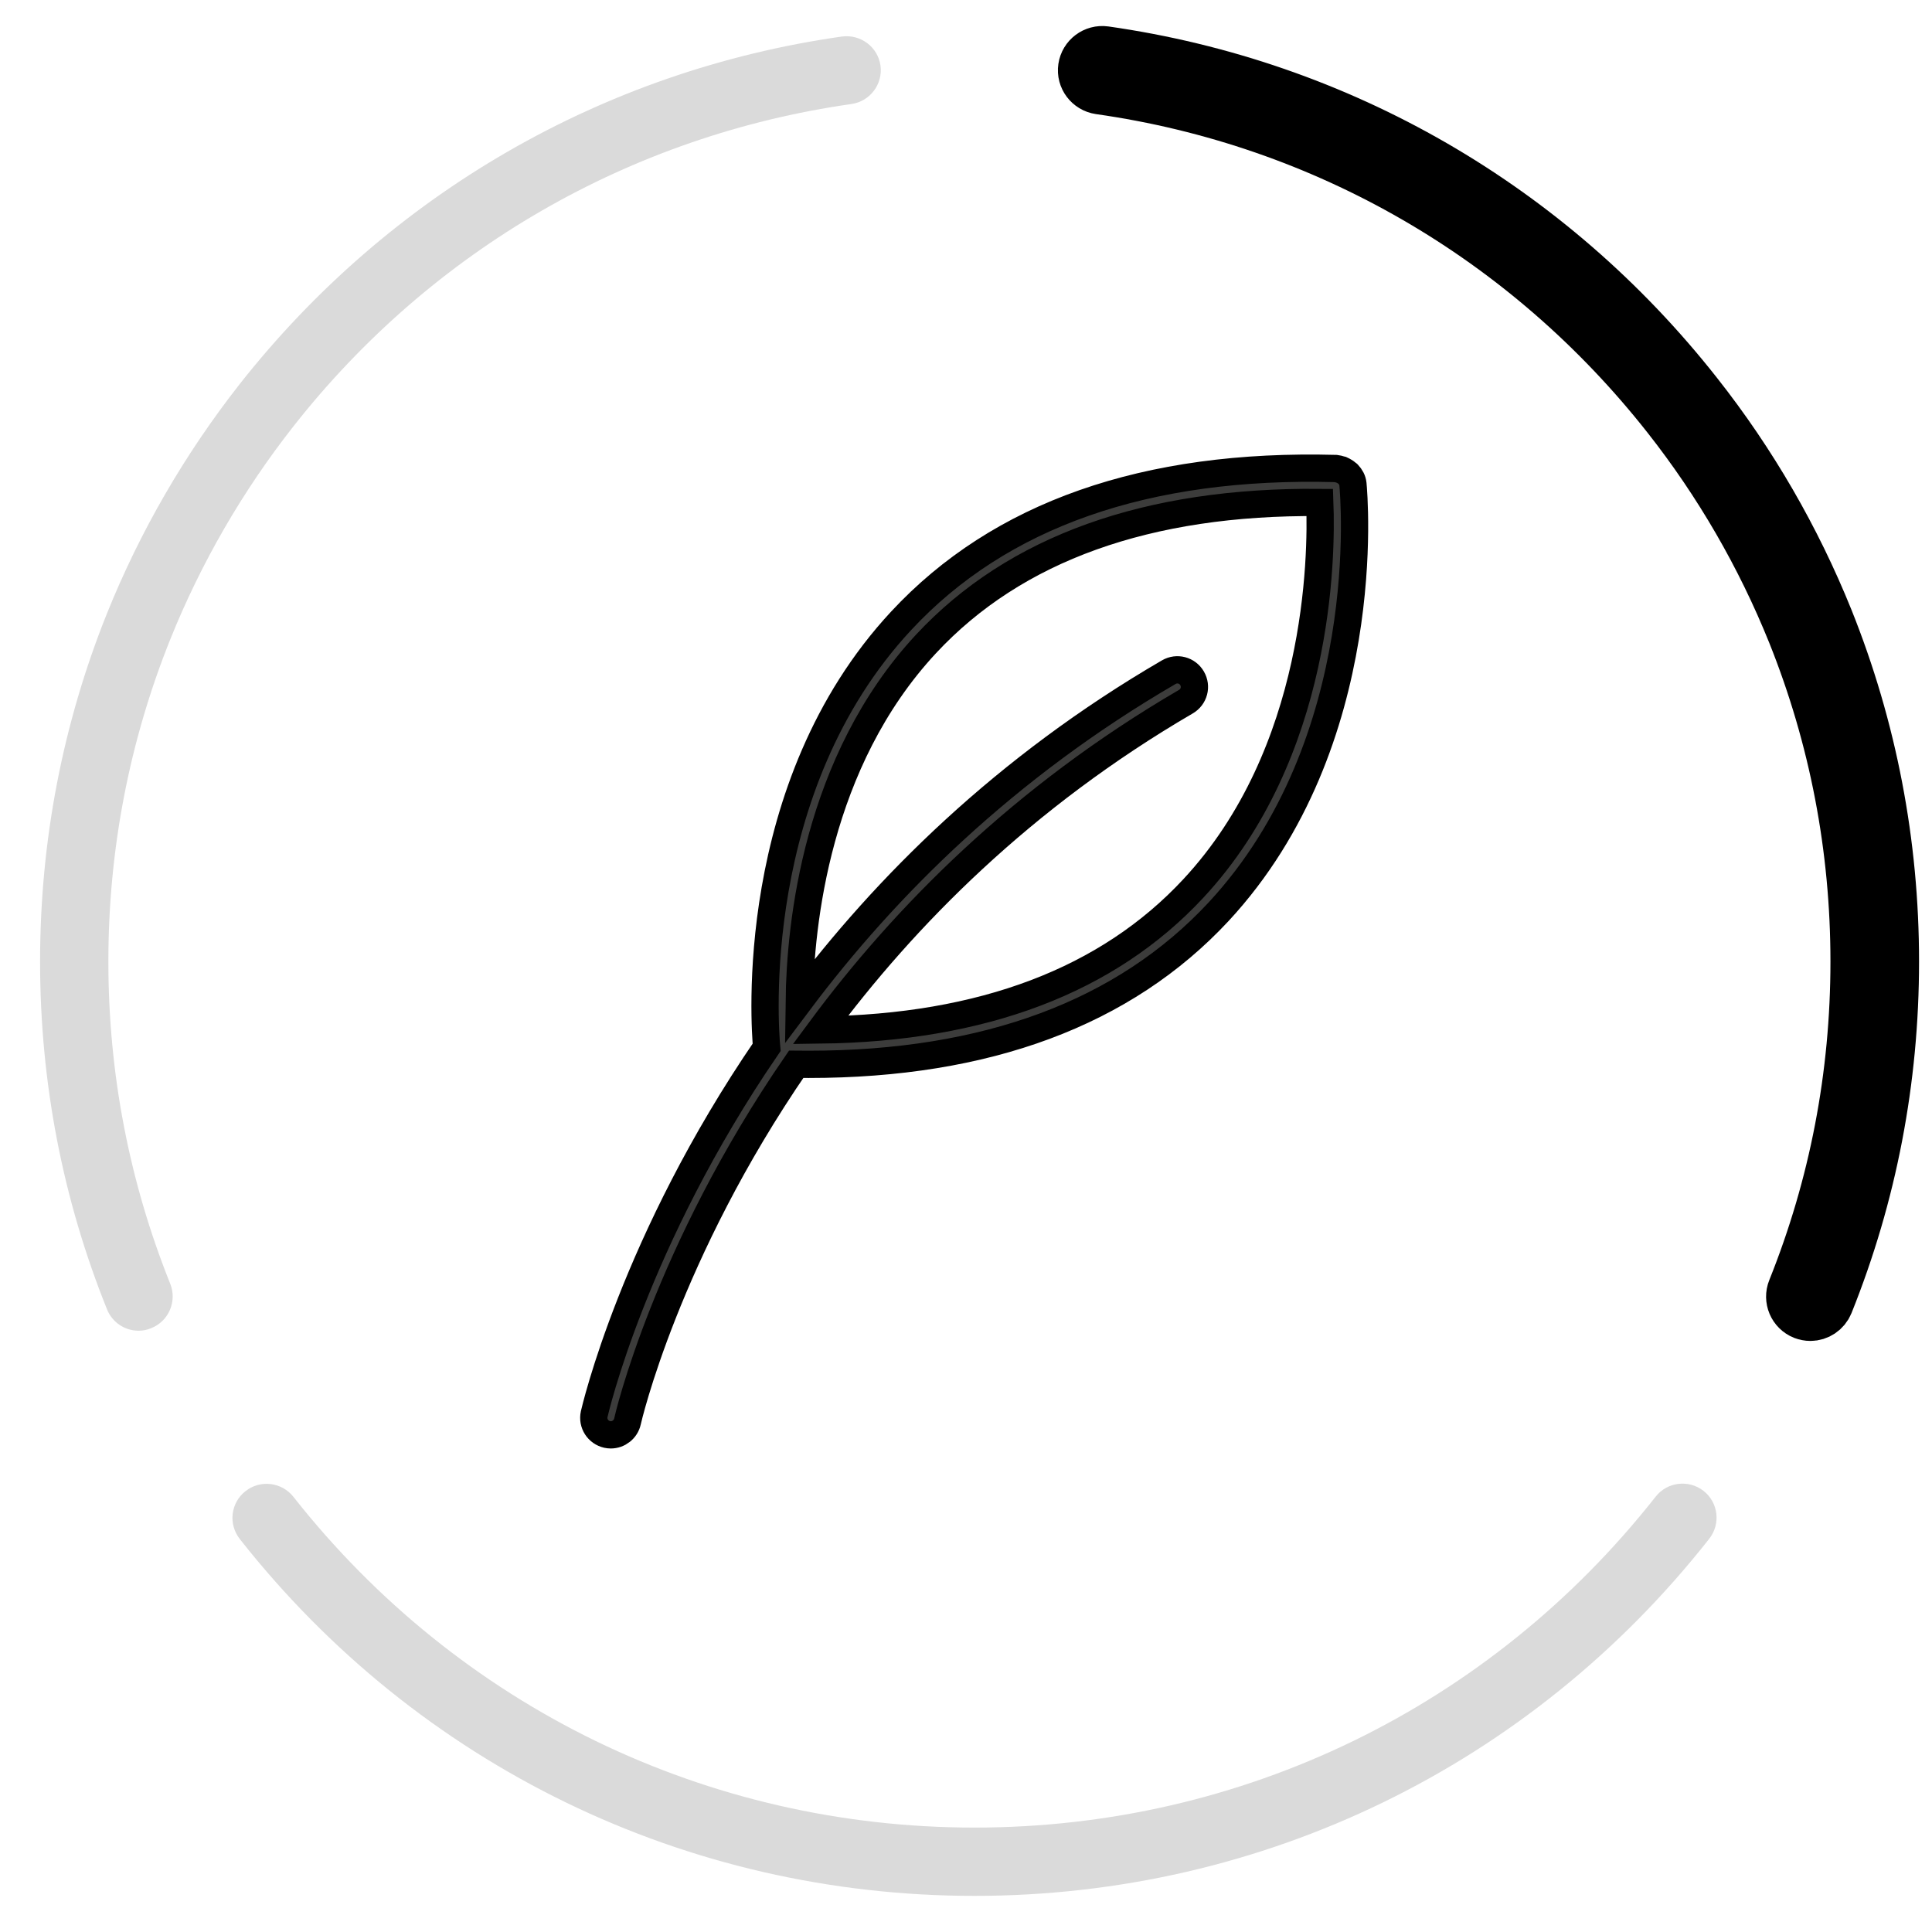
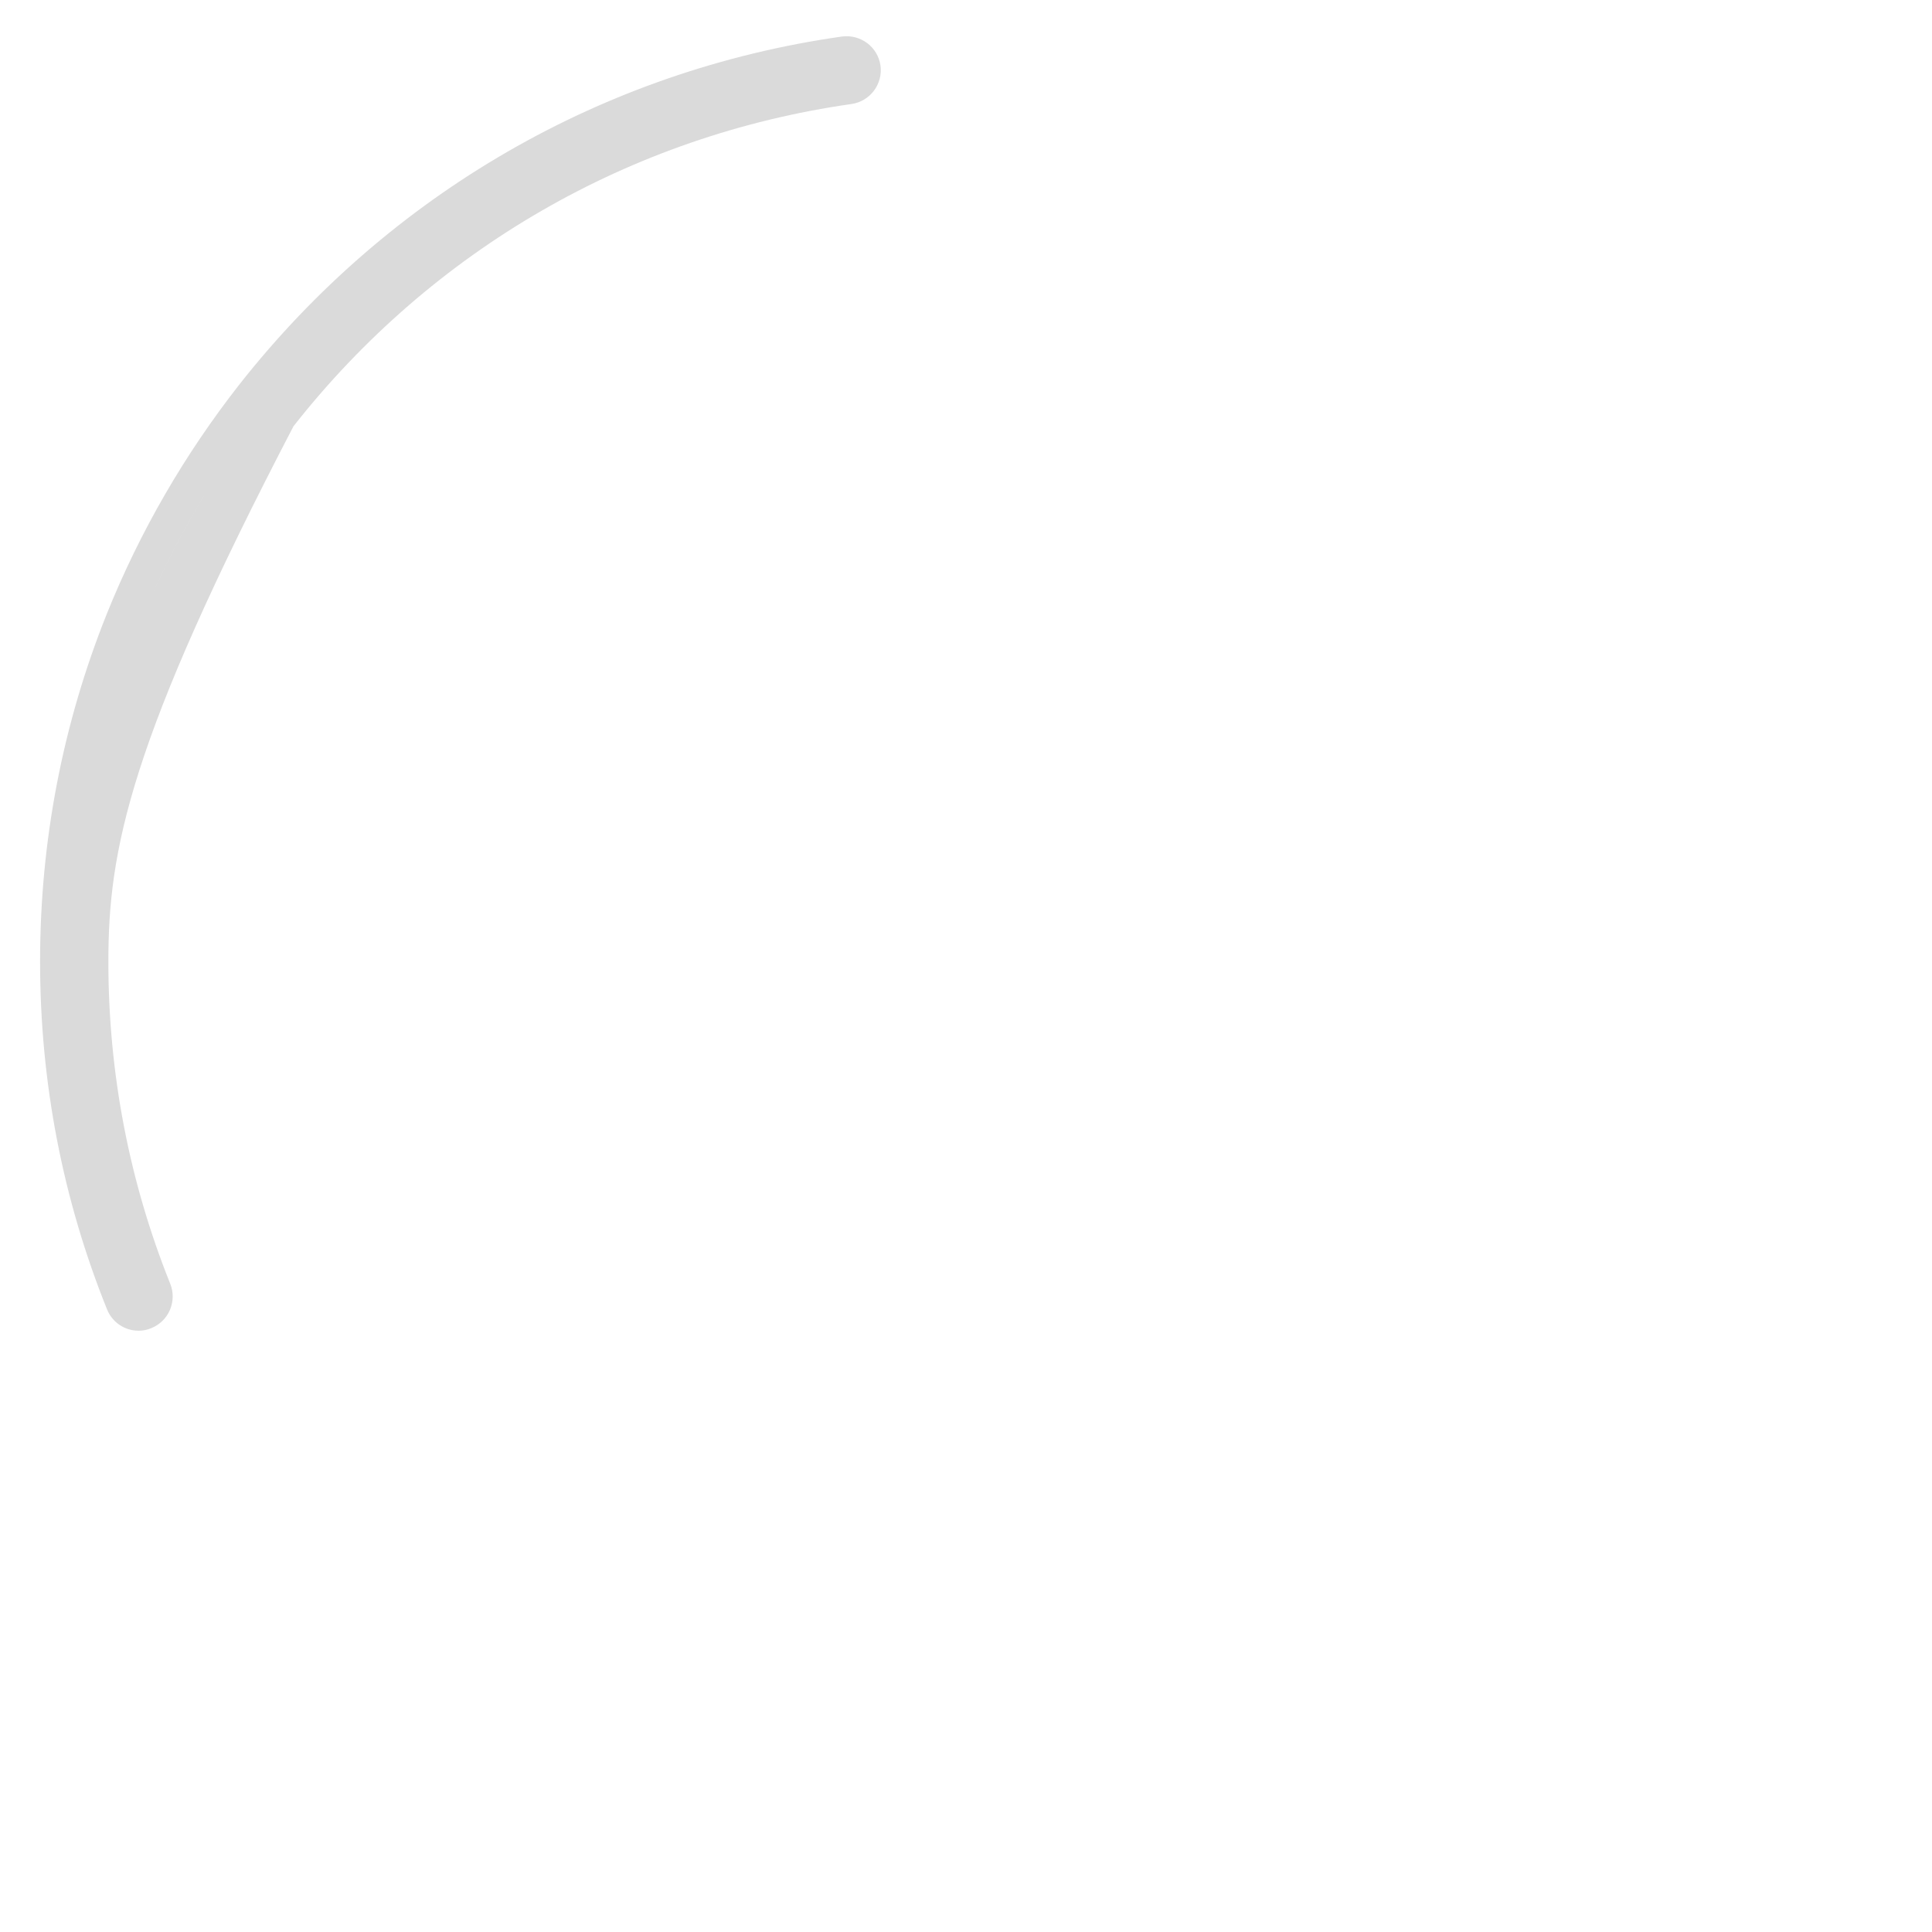
<svg xmlns="http://www.w3.org/2000/svg" version="1.1" id="Lager_1" x="0px" y="0px" viewBox="0 0 141.73 141.73" style="enable-background:new 0 0 141.73 141.73;" xml:space="preserve">
  <style type="text/css">
	.st0{fill:#20244D;}
	.st1{fill:none;stroke:#3C3C3B;stroke-width:2;stroke-linecap:round;stroke-miterlimit:10;}
	.st2{fill:#DADADA;}
	.st3{fill:#3C3C3B;}
	.st4{fill:#3A5A40;}
	.st5{fill:#588157;}
	.st6{fill:#A3B18A;}
	.st7{fill:#19392B;}
	.st8{fill:#13452F;}
	.st9{fill:#105132;}
	.st10{fill:#748467;}
	.st11{fill:#9CAF88;}
	.st12{fill:#CAD5BF;}
	.st13{fill:#3C3C3B;stroke:#000000;stroke-width:4;stroke-miterlimit:10;}
	.st14{fill:#3C3C3B;stroke:#000000;stroke-width:2;stroke-miterlimit:10;}
	.st15{fill:#3C3C3B;stroke:#000000;stroke-width:1.5;stroke-miterlimit:10;}
	.st16{stroke:#000000;stroke-width:1.5;stroke-miterlimit:10;}
	.st17{fill:#3C3C3B;stroke:#000000;stroke-miterlimit:10;}
	.st18{stroke:#000000;stroke-miterlimit:10;}
	.st19{fill:none;stroke:#3C3C3B;stroke-width:2;stroke-miterlimit:10;}
	.st20{fill:none;stroke:#DADADA;stroke-width:2;stroke-miterlimit:10;}
</style>
  <g>
    <g>
-       <path class="st13" d="M132.81,96.37c-0.16,0-0.31-0.03-0.47-0.09c-0.64-0.26-0.95-0.99-0.69-1.63c3.07-7.65,4.63-15.76,4.63-24.11    c0-8.34-1.56-16.46-4.63-24.12c-2.3-5.71-5.4-11.07-9.22-15.92C112.05,17.31,97.23,8.74,80.68,6.39c-0.68-0.1-1.16-0.73-1.06-1.41    c0.1-0.68,0.73-1.15,1.41-1.06c17.19,2.45,32.58,11.34,43.36,25.04c3.97,5.03,7.19,10.6,9.58,16.53    c3.19,7.96,4.81,16.39,4.81,25.05c0,8.67-1.62,17.09-4.81,25.04C133.77,96.07,133.3,96.37,132.81,96.37z" />
-     </g>
+       </g>
    <g>
      <g>
-         <path class="st2" d="M10.17,96.37c-0.5,0-0.96-0.3-1.16-0.78C5.82,87.63,4.2,79.21,4.2,70.54c0-8.66,1.62-17.09,4.82-25.05     c2.38-5.92,5.6-11.49,9.56-16.53C29.35,15.25,44.75,6.36,61.93,3.91c0.69-0.09,1.32,0.38,1.41,1.06c0.1,0.68-0.38,1.32-1.06,1.41     C45.74,8.74,30.92,17.31,20.54,30.5c-3.82,4.86-6.92,10.21-9.21,15.92C8.26,54.08,6.7,62.2,6.7,70.54     c0,8.35,1.56,16.46,4.64,24.11c0.26,0.64-0.05,1.37-0.69,1.63C10.49,96.34,10.33,96.37,10.17,96.37z" />
-         <path class="st2" d="M10.17,97.62c-1.03,0-1.94-0.62-2.32-1.57c-3.26-8.1-4.91-16.68-4.91-25.51c0-8.82,1.65-17.41,4.9-25.52     c2.43-6.04,5.71-11.7,9.74-16.84C28.57,14.23,44.25,5.17,61.76,2.68c1.38-0.18,2.63,0.76,2.83,2.12     c0.19,1.37-0.76,2.63-2.12,2.83C46.24,9.94,31.7,18.33,21.53,31.27c-3.74,4.76-6.78,10.02-9.03,15.61     C9.48,54.4,7.95,62.36,7.95,70.54c0,8.19,1.53,16.14,4.54,23.64c0.51,1.28-0.11,2.74-1.39,3.25     C10.8,97.56,10.49,97.62,10.17,97.62z M5.45,70.39C5.45,70.39,5.45,70.39,5.45,70.39C5.45,70.39,5.45,70.39,5.45,70.39z      M15.53,35.45c-2.1,3.34-3.89,6.85-5.36,10.5c-1.29,3.22-2.32,6.52-3.09,9.89c0.76-3.36,1.79-6.66,3.09-9.89     C11.64,42.3,13.44,38.78,15.53,35.45z M62.11,5.15C57.85,5.76,53.7,6.77,49.7,8.16C53.7,6.77,57.85,5.76,62.11,5.15z" />
+         <path class="st2" d="M10.17,97.62c-1.03,0-1.94-0.62-2.32-1.57c-3.26-8.1-4.91-16.68-4.91-25.51c0-8.82,1.65-17.41,4.9-25.52     c2.43-6.04,5.71-11.7,9.74-16.84C28.57,14.23,44.25,5.17,61.76,2.68c1.38-0.18,2.63,0.76,2.83,2.12     c0.19,1.37-0.76,2.63-2.12,2.83C46.24,9.94,31.7,18.33,21.53,31.27C9.48,54.4,7.95,62.36,7.95,70.54c0,8.19,1.53,16.14,4.54,23.64c0.51,1.28-0.11,2.74-1.39,3.25     C10.8,97.56,10.49,97.62,10.17,97.62z M5.45,70.39C5.45,70.39,5.45,70.39,5.45,70.39C5.45,70.39,5.45,70.39,5.45,70.39z      M15.53,35.45c-2.1,3.34-3.89,6.85-5.36,10.5c-1.29,3.22-2.32,6.52-3.09,9.89c0.76-3.36,1.79-6.66,3.09-9.89     C11.64,42.3,13.44,38.78,15.53,35.45z M62.11,5.15C57.85,5.76,53.7,6.77,49.7,8.16C53.7,6.77,57.85,5.76,62.11,5.15z" />
      </g>
    </g>
    <g>
      <g>
-         <path class="st2" d="M71.48,137.83c-20.77,0-40.05-9.37-52.92-25.7c-0.43-0.54-0.33-1.33,0.21-1.76     c0.54-0.43,1.33-0.33,1.76,0.21c12.39,15.73,30.96,24.75,50.96,24.75c20,0,38.57-9.02,50.95-24.76c0.43-0.54,1.21-0.64,1.76-0.21     c0.54,0.43,0.64,1.21,0.21,1.76C111.55,128.45,92.26,137.83,71.48,137.83z" />
-         <path class="st2" d="M71.49,139.08c-21.15,0-40.8-9.54-53.9-26.18c-0.41-0.53-0.6-1.18-0.52-1.84c0.08-0.66,0.41-1.26,0.94-1.67     c0.52-0.41,1.17-0.6,1.84-0.52c0.66,0.08,1.26,0.41,1.67,0.93c12.15,15.43,30.36,24.27,49.97,24.27     c19.62,0,37.83-8.85,49.97-24.28c0.85-1.08,2.42-1.27,3.51-0.42c1.09,0.85,1.27,2.43,0.42,3.51     C112.29,129.53,92.64,139.08,71.49,139.08z M19.55,111.35c12.63,16.03,31.56,25.23,51.94,25.23     C51.1,136.58,32.17,127.38,19.55,111.35z" />
-       </g>
+         </g>
    </g>
    <g>
-       <path class="st14" d="M99.25,35.51c-0.03-0.29-0.17-0.53-0.35-0.72c-0.01-0.01-0.02-0.03-0.04-0.04    c-0.07-0.07-0.16-0.12-0.24-0.17c-0.07-0.04-0.13-0.08-0.2-0.11c-0.04-0.01-0.08-0.02-0.12-0.03c-0.1-0.03-0.19-0.06-0.29-0.07    c-13.96-0.38-24.67,3.39-31.9,11.17c-11.37,12.23-10,29.87-9.87,31.29c-9.75,14.24-12.6,26.7-12.65,26.91    c-0.15,0.68,0.28,1.34,0.95,1.49c0.09,0.02,0.18,0.03,0.27,0.03c0.57,0,1.09-0.4,1.22-0.98c0.04-0.2,2.84-12.34,12.38-26.21    c0.3,0,0.61,0.01,0.91,0.01c13.05,0,23.16-3.76,30.07-11.19C100.97,54.41,99.32,36.28,99.25,35.51z M87.53,65.19    c-6.26,6.73-15.44,10.22-27.35,10.37C66.36,67.21,75.01,58.46,87,51.47c0.6-0.35,0.8-1.11,0.45-1.71c-0.35-0.6-1.11-0.8-1.71-0.45    c-12.03,7-20.79,15.74-27.11,24.16c0.07-5.64,1.26-17.59,9.31-26.24c6.53-7.01,16.25-10.48,28.88-10.37    C96.97,40.89,96.81,55.23,87.53,65.19z" />
-     </g>
+       </g>
  </g>
</svg>